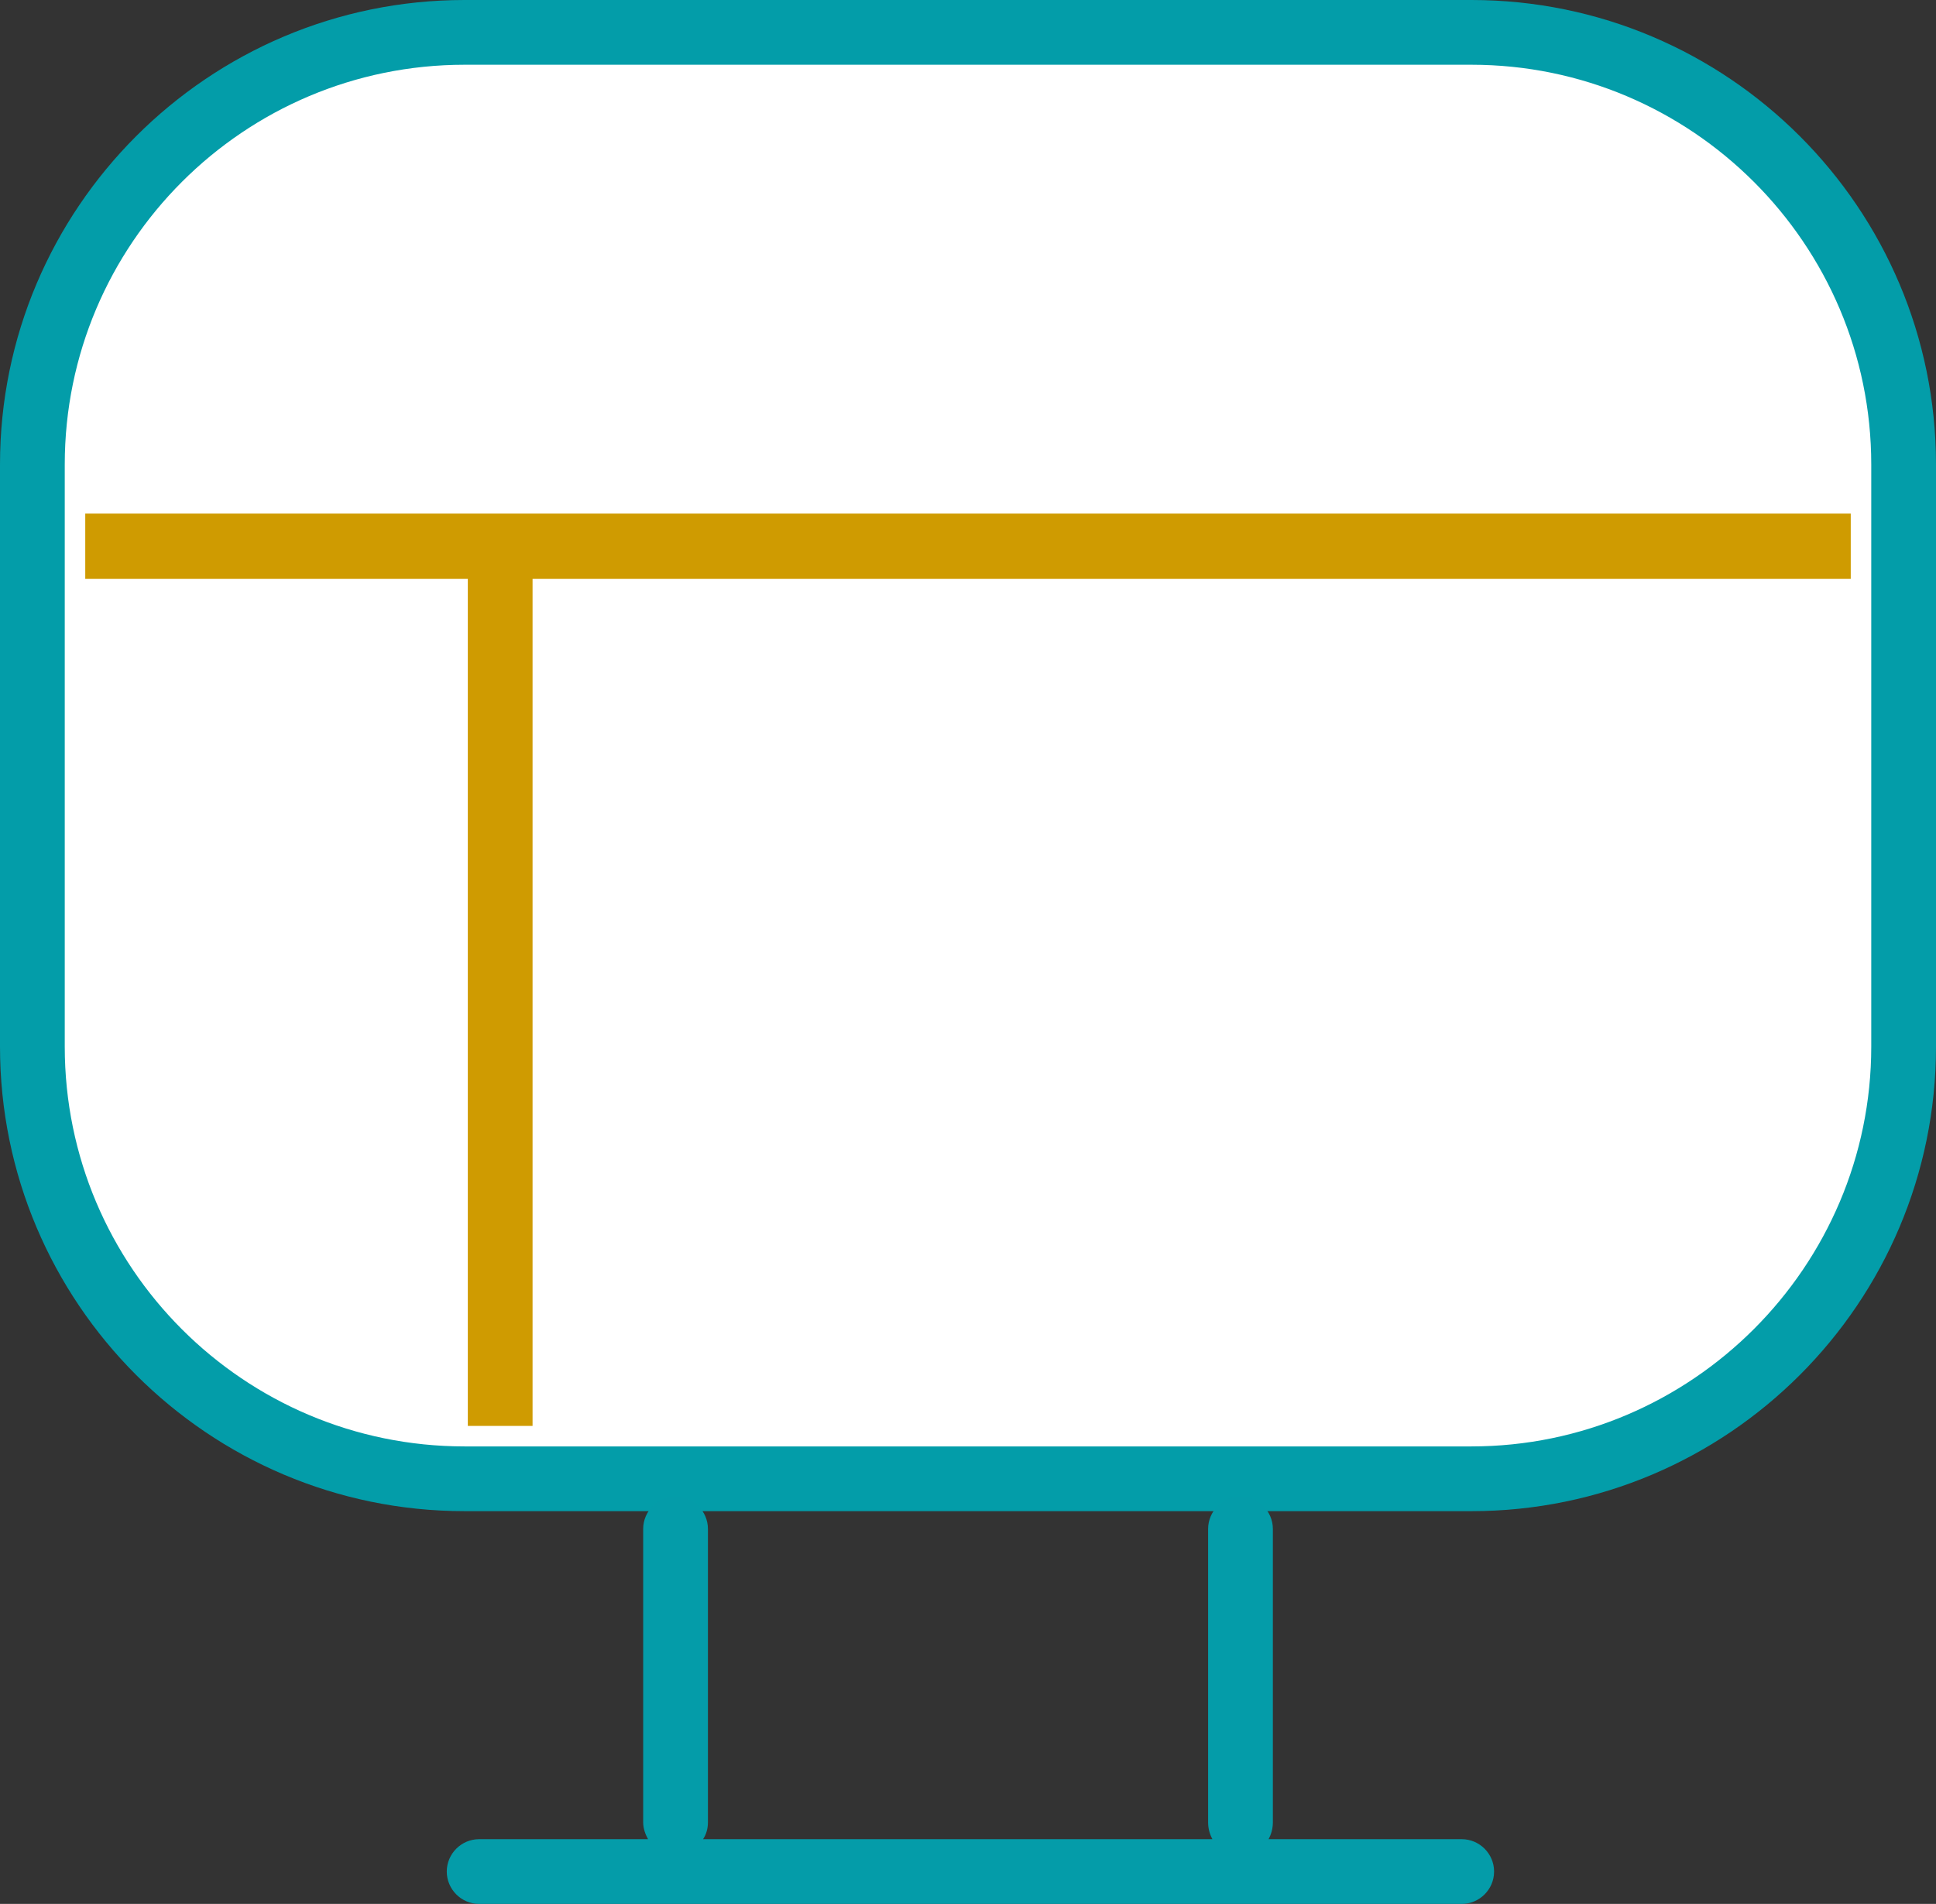
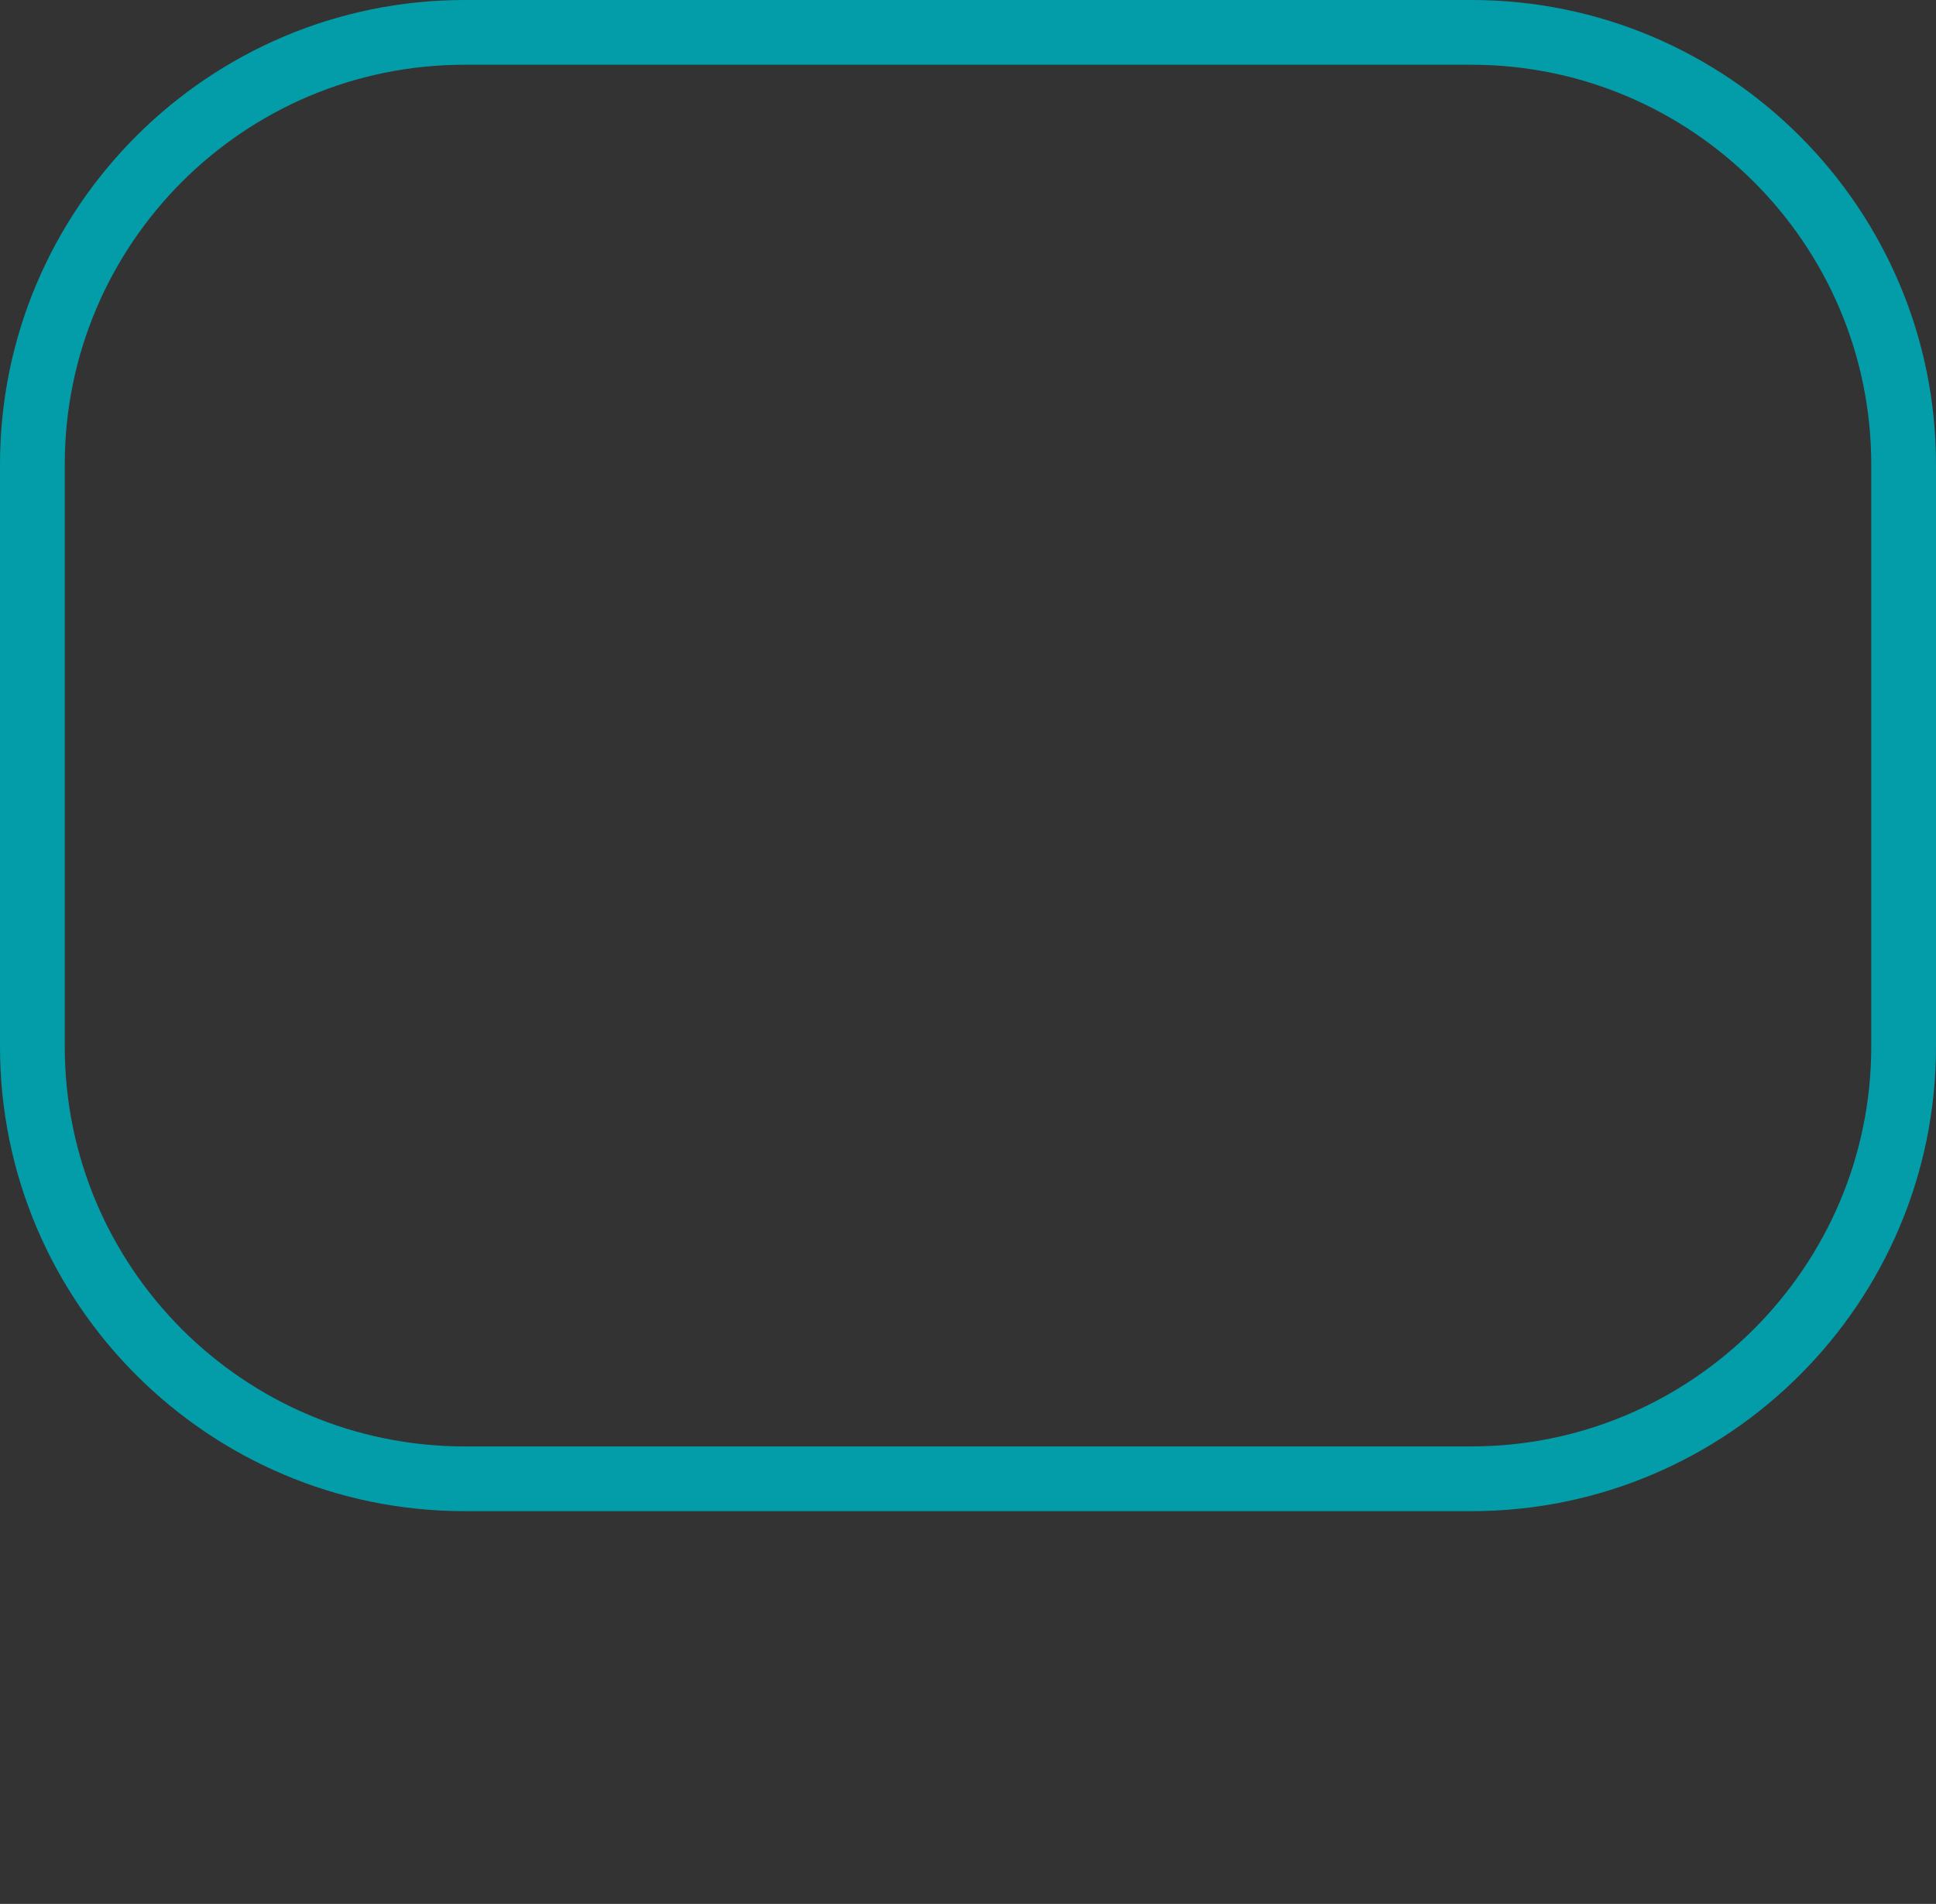
<svg xmlns="http://www.w3.org/2000/svg" id="Capa_1" data-name="Capa 1" viewBox="0 0 35.88 35.29">
  <rect x="0" y="0" width="35.88" height="35.29" fill="#333333" stroke="none" />
  <defs>
    <style>
      .cls-1 {
        fill: #fff;
      }

      .cls-2 {
        fill: #cf9b01;
      }

      .cls-3 {
        fill: #049ca9;
      }

      .cls-4 {
        fill: #039da9;
      }
    </style>
  </defs>
  <g>
-     <path class="cls-1" d="M27.27,27.41H8.61c-4.42,0-8.01-3.59-8.01-8.01v-10.79C.6,4.19,4.19.6,8.61.6h18.66c4.42,0,8.01,3.59,8.01,8.01v10.79c0,4.42-3.59,8.01-8.01,8.01Z" />
    <path class="cls-4" d="M27.27,28.01H8.61c-4.75,0-8.61-3.86-8.61-8.61v-10.79C0,3.86,3.86,0,8.61,0h18.66c4.75,0,8.61,3.86,8.61,8.61v10.79c0,4.75-3.86,8.61-8.61,8.61ZM8.61,1.2C4.52,1.2,1.2,4.52,1.2,8.61v10.79c0,4.09,3.32,7.41,7.41,7.41h18.66c4.08,0,7.41-3.33,7.41-7.41v-10.79c0-4.09-3.33-7.41-7.41-7.41H8.61Z" />
  </g>
-   <path class="cls-3" d="M27.08,35.29H8.88c-.33,0-.6-.27-.6-.6s.27-.6.6-.6h3.13c-.05-.09-.09-.2-.09-.31v-5.44c0-.33.27-.6.6-.6s.6.27.6.6v5.44c0,.11-.03.22-.09.31h9.44c-.05-.09-.08-.2-.08-.31v-5.44c0-.33.27-.6.6-.6s.6.27.6.6v5.44c0,.11-.03.22-.08.31h3.58c.33,0,.6.27.6.6s-.27.6-.6.6Z" />
-   <polygon class="cls-2" points="9.87 26.43 8.67 26.43 8.67 10.73 1.58 10.73 1.58 9.52 34.3 9.52 34.3 10.73 9.87 10.73 9.87 26.43" />
</svg>